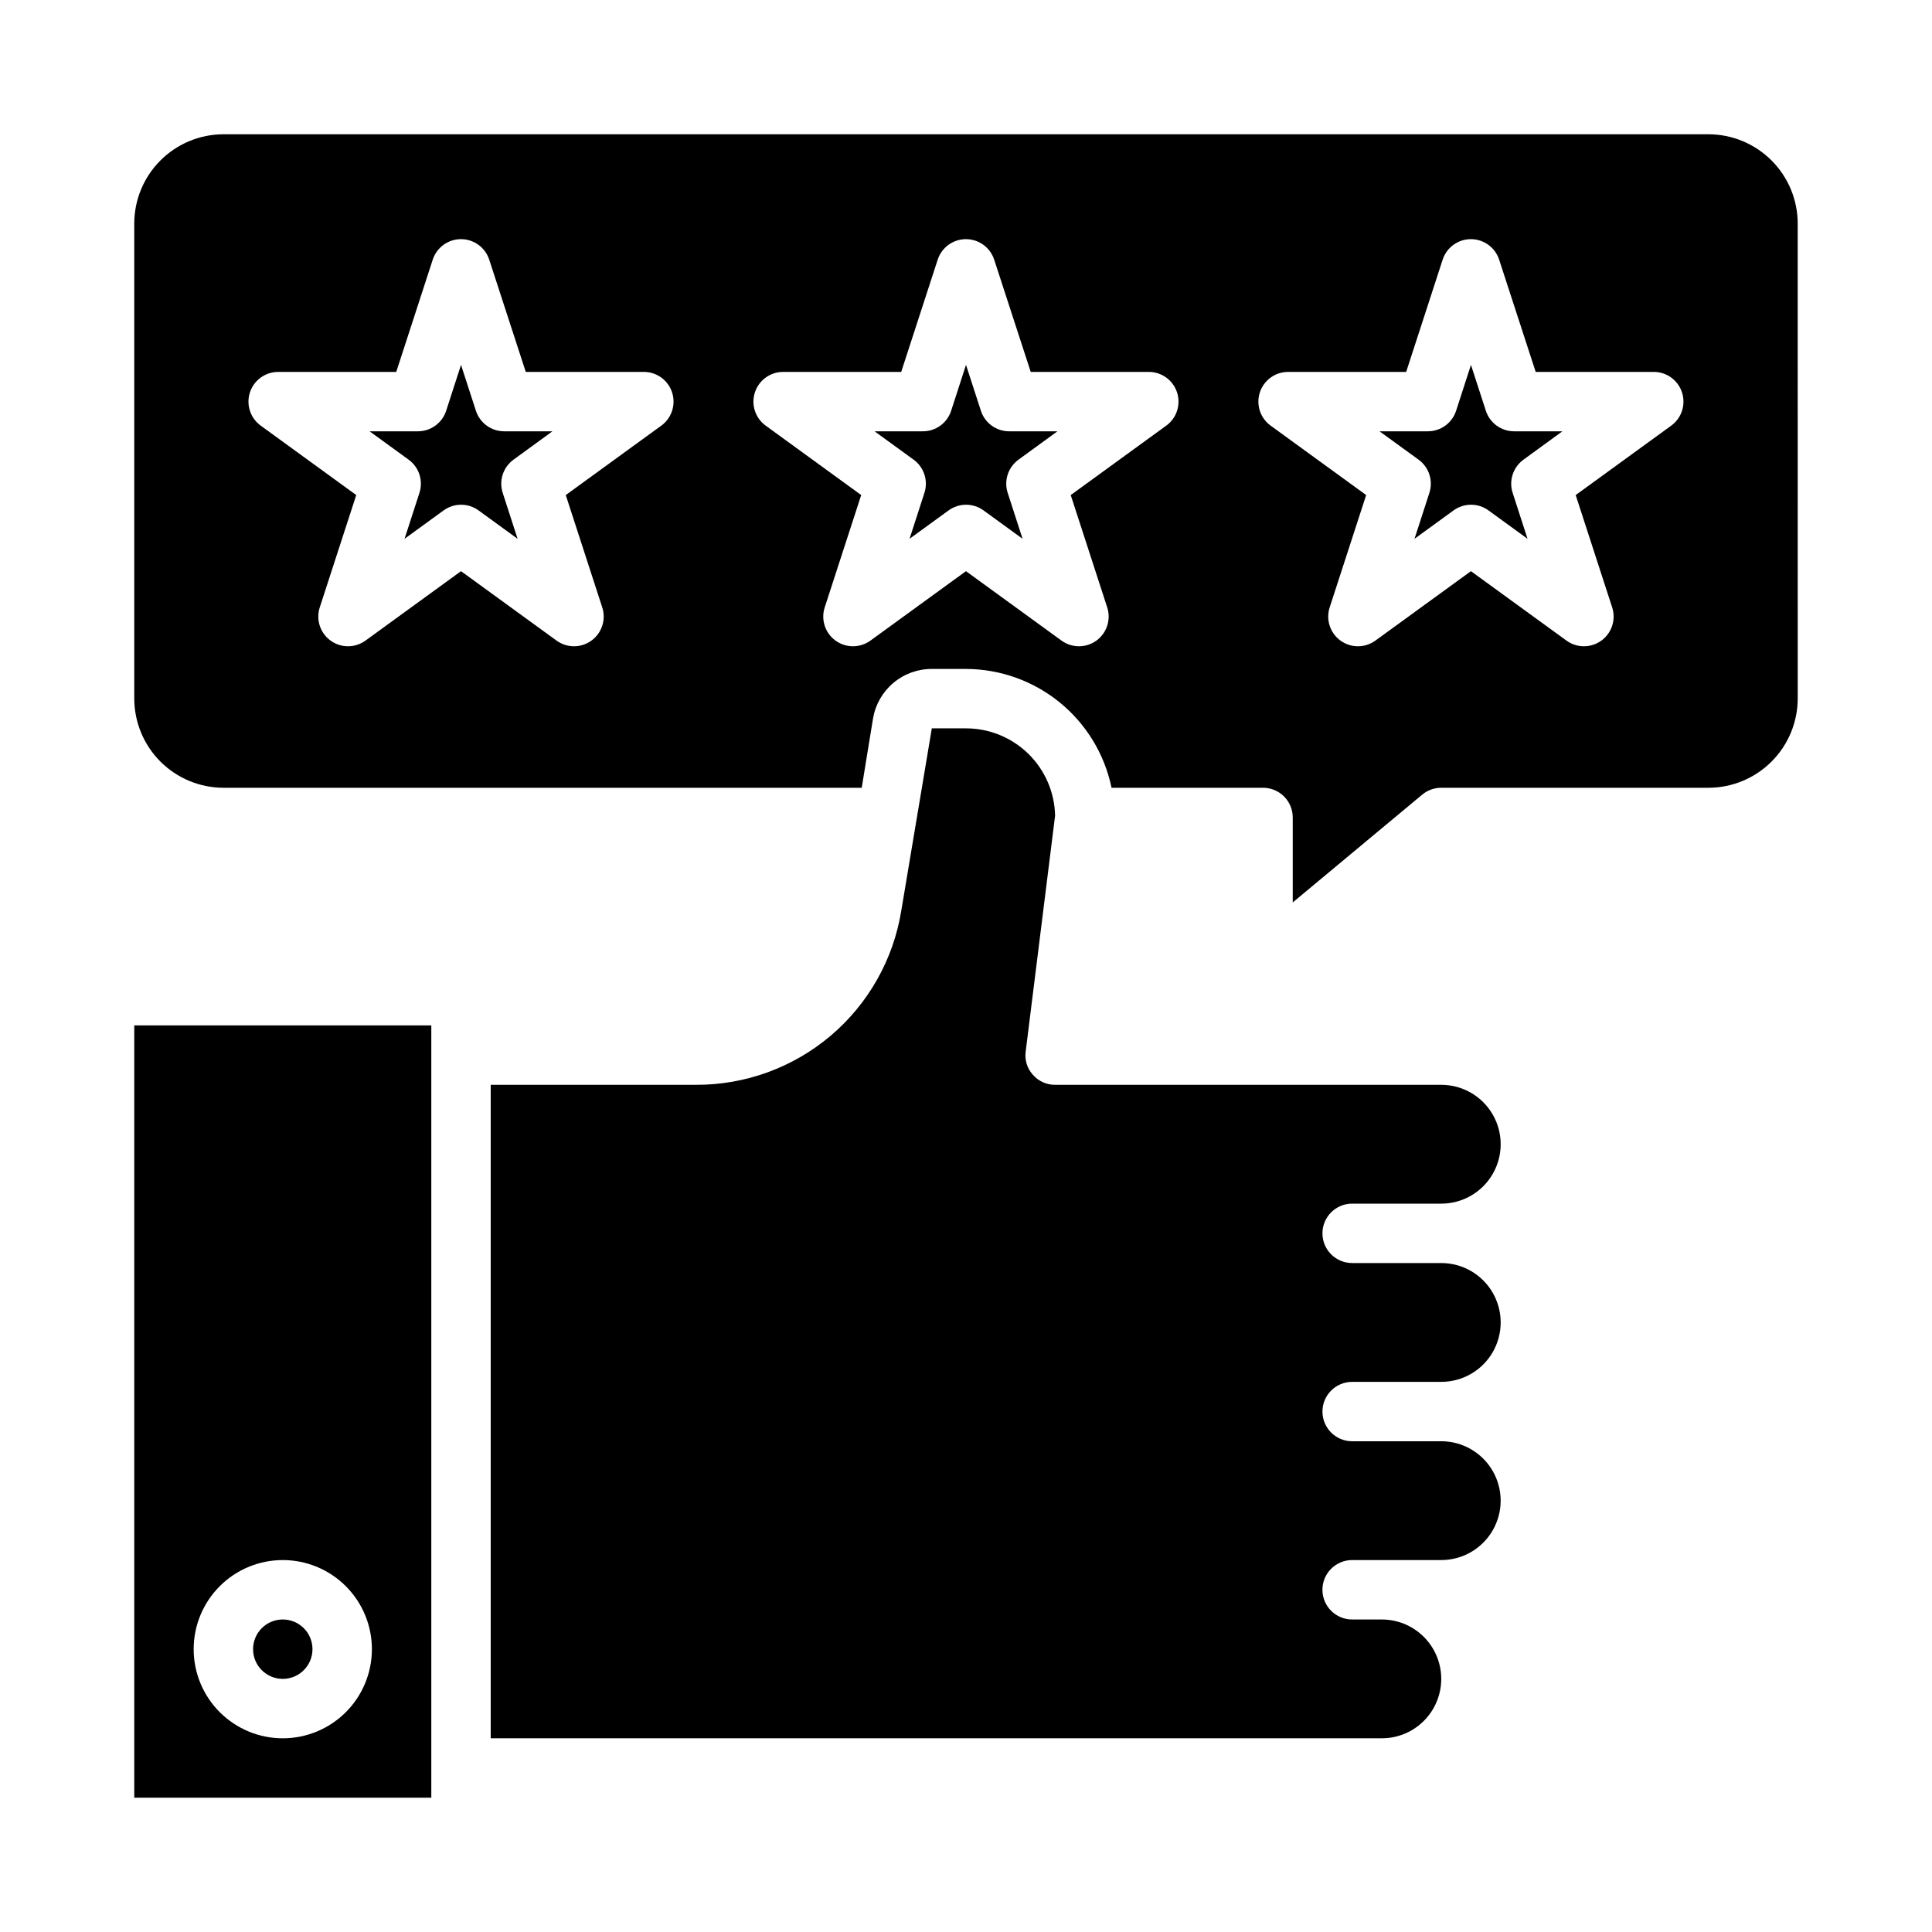
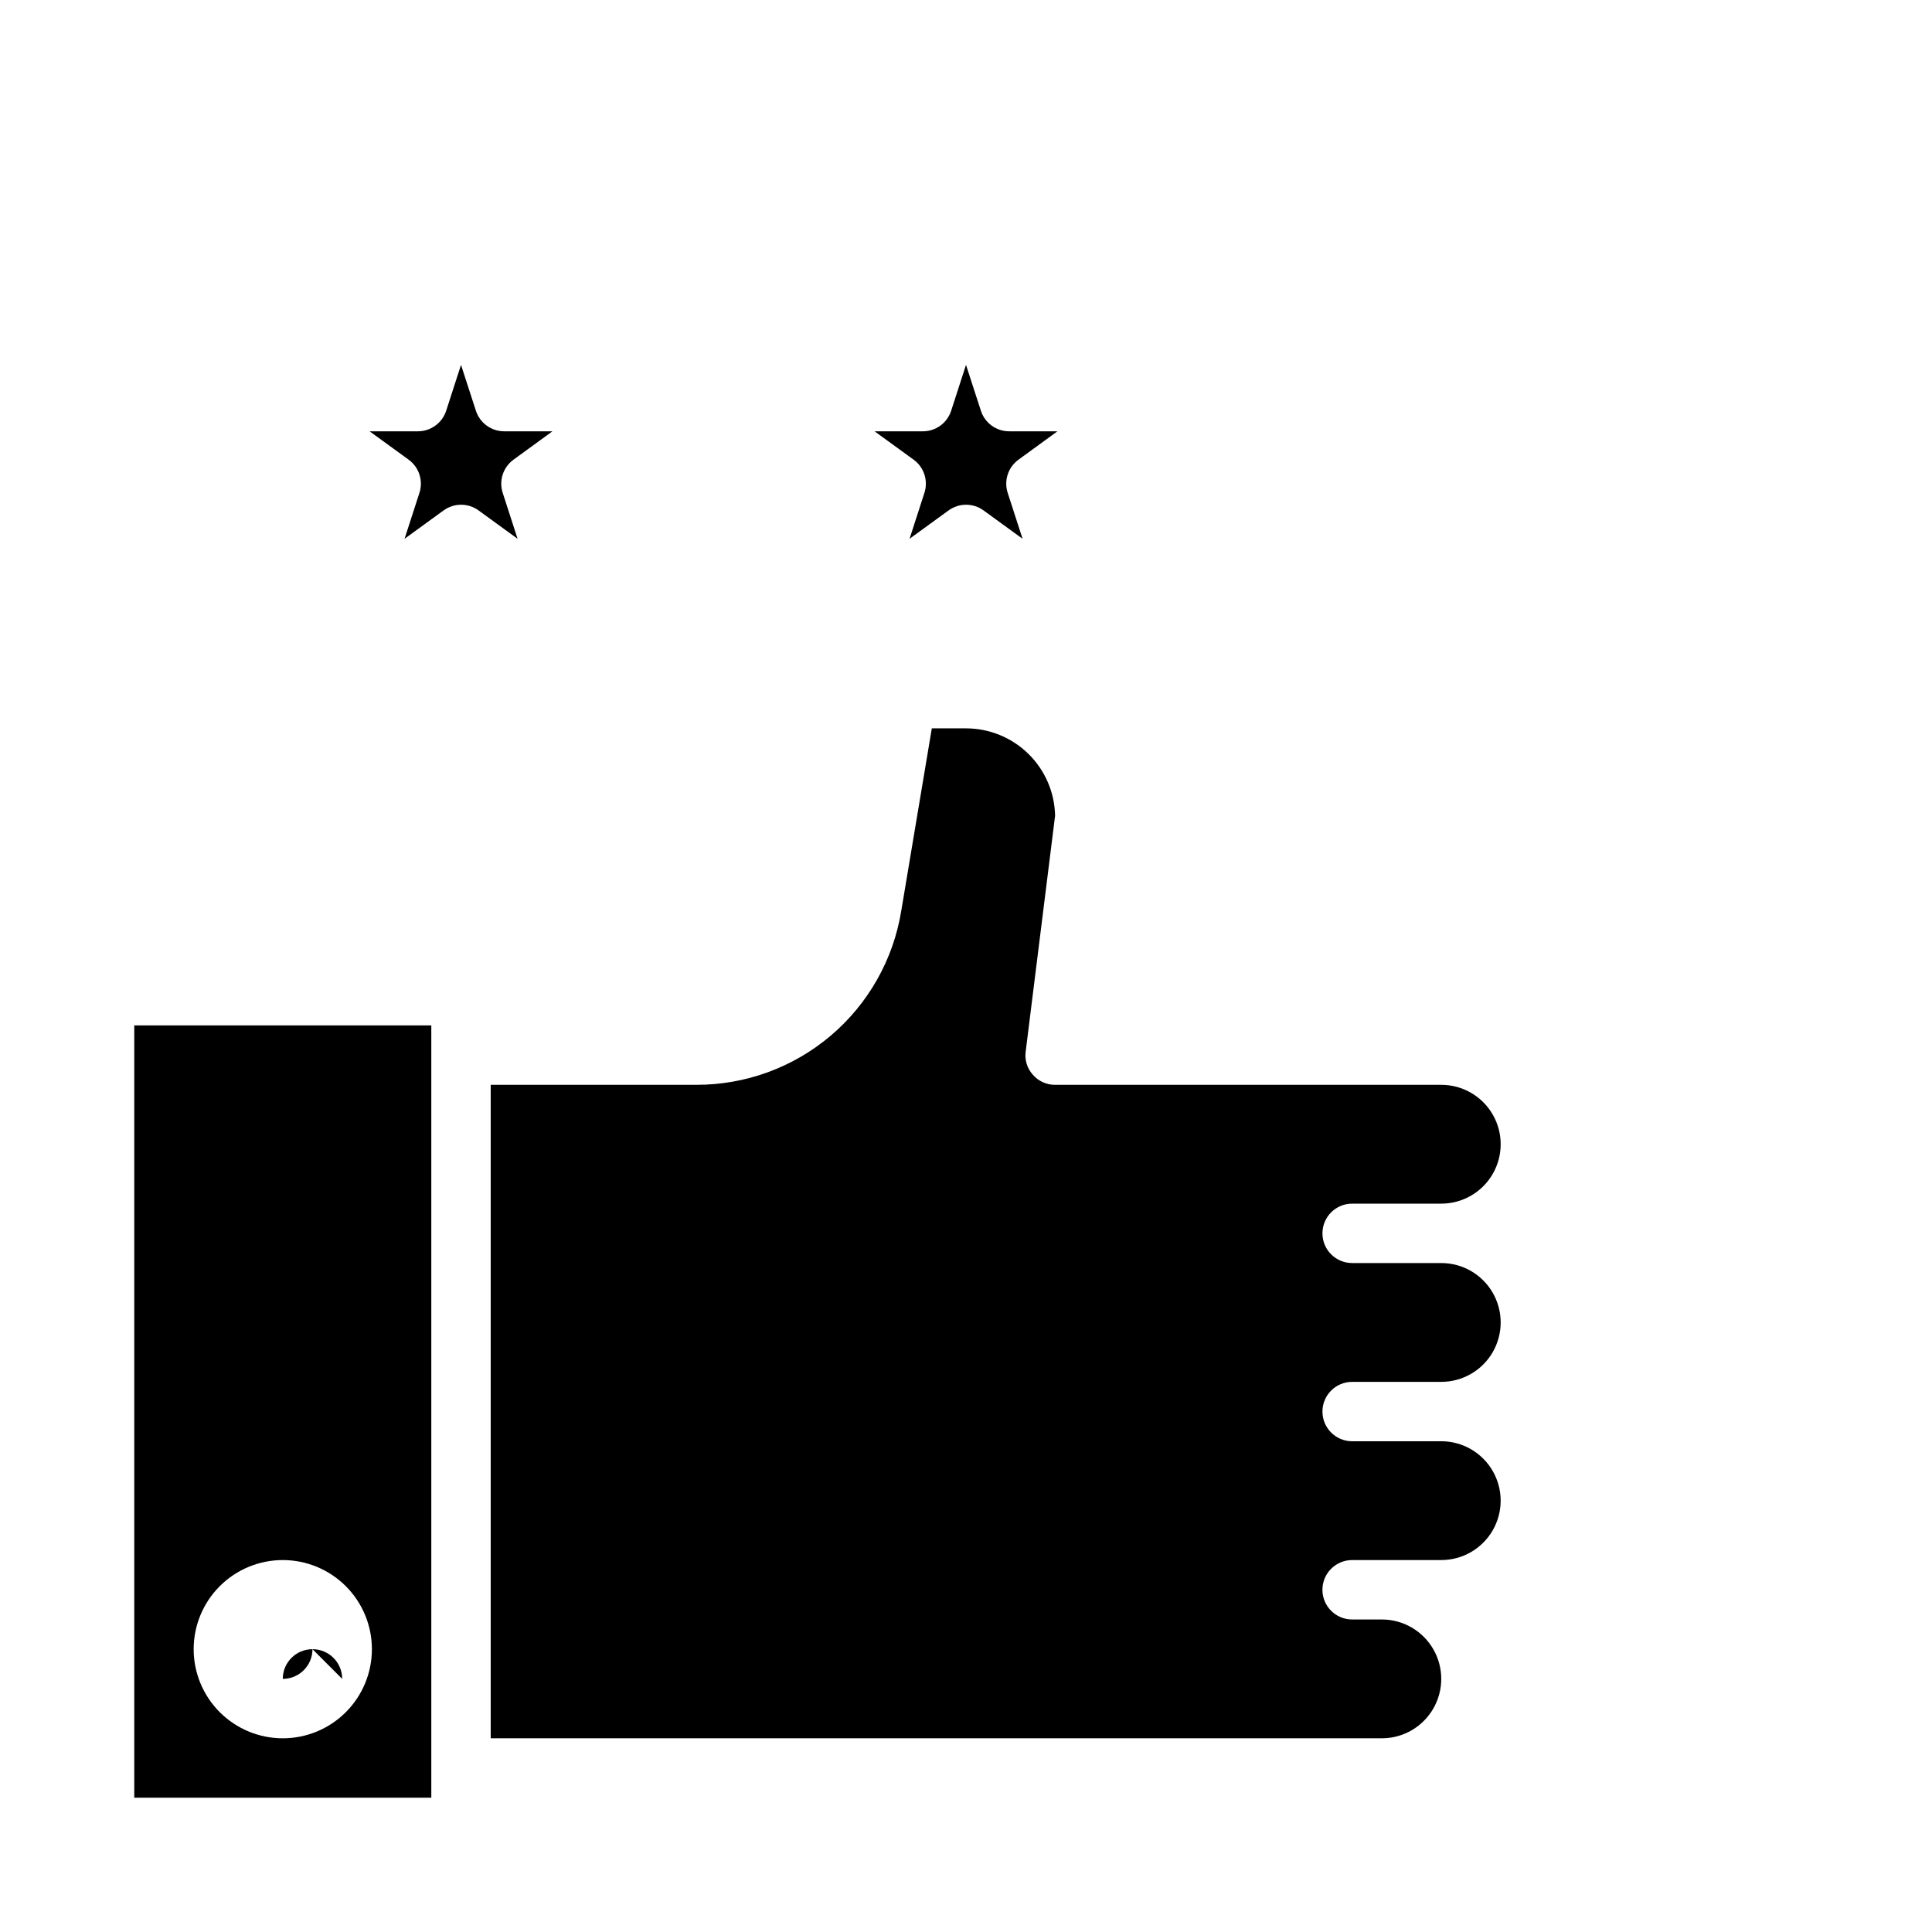
<svg xmlns="http://www.w3.org/2000/svg" fill="#000000" width="800px" height="800px" version="1.1" viewBox="144 144 512 512">
  <g>
-     <path d="m620.41 203.2c-0.016-6.258-2.512-12.254-6.938-16.68-4.426-4.426-10.418-6.918-16.676-6.938h-393.6c-6.258 0.02-12.254 2.512-16.68 6.938s-6.918 10.422-6.938 16.68v125.95c0.02 6.258 2.512 12.254 6.938 16.68s10.422 6.918 16.68 6.938h169.17l2.992-18.344v0.004c0.617-3.684 2.523-7.031 5.379-9.438 2.856-2.41 6.473-3.723 10.207-3.711h9.055c9.066 0.023 17.848 3.168 24.871 8.898 7.023 5.734 11.863 13.711 13.699 22.59h40.148c2.086 0 4.09 0.832 5.566 2.305 1.477 1.477 2.305 3.481 2.305 5.566v22.516l34.32-28.574h0.004c1.414-1.176 3.199-1.816 5.035-1.812h70.852c6.258-0.02 12.25-2.512 16.676-6.938 4.426-4.426 6.922-10.422 6.938-16.68zm-301.16 53.598-25.316 18.398 9.668 29.766c1.055 3.242-0.102 6.797-2.859 8.801-2.762 2.004-6.496 2.004-9.254 0l-25.316-18.398-25.316 18.398c-2.762 2.004-6.496 2.004-9.258 0-2.758-2.004-3.914-5.559-2.859-8.801l9.668-29.766-25.316-18.398c-2.762-2.004-3.914-5.559-2.859-8.801 1.055-3.242 4.078-5.438 7.488-5.438h31.289l9.676-29.766c1.062-3.231 4.078-5.414 7.481-5.414 3.398 0 6.414 2.184 7.477 5.414l9.691 29.766h31.293-0.004c3.41 0 6.434 2.195 7.488 5.438 1.055 3.242-0.098 6.797-2.859 8.801zm133.82 0-25.316 18.398 9.668 29.766c1.055 3.242-0.102 6.797-2.859 8.801-2.758 2.004-6.496 2.004-9.254 0l-25.316-18.398-25.316 18.398c-2.762 2.004-6.496 2.004-9.258 0-2.758-2.004-3.914-5.559-2.859-8.801l9.668-29.766-25.316-18.398c-2.758-2.004-3.914-5.559-2.859-8.801 1.055-3.242 4.078-5.438 7.488-5.438h31.289l9.676-29.766c1.062-3.231 4.078-5.414 7.481-5.414 3.398 0 6.414 2.184 7.477 5.414l9.691 29.766h31.293-0.004c3.414 0 6.434 2.195 7.488 5.438 1.055 3.242-0.098 6.797-2.859 8.801zm133.82 0-25.316 18.398 9.668 29.766c1.055 3.242-0.102 6.797-2.859 8.801-2.758 2.004-6.496 2.004-9.254 0l-25.316-18.398-25.316 18.398c-2.762 2.004-6.496 2.004-9.258 0-2.758-2.004-3.914-5.559-2.859-8.801l9.668-29.766-25.316-18.398c-2.758-2.004-3.914-5.559-2.859-8.801 1.055-3.242 4.078-5.438 7.488-5.438h31.289l9.676-29.766c1.062-3.231 4.078-5.414 7.481-5.414 3.398 0 6.414 2.184 7.477 5.414l9.691 29.766h31.293-0.004c3.414 0 6.434 2.195 7.488 5.438 1.055 3.242-0.098 6.797-2.859 8.801z" />
-     <path d="m558.05 258.3h-12.793c-3.41 0-6.434-2.195-7.488-5.438l-3.949-12.164-3.938 12.164c-1.055 3.242-4.074 5.438-7.484 5.438h-12.809l10.352 7.519c2.758 2.004 3.91 5.559 2.856 8.801l-3.938 12.164 10.344-7.519h0.004c2.758-2.008 6.496-2.008 9.258 0l10.344 7.519-3.938-12.164c-1.055-3.242 0.102-6.797 2.859-8.801z" />
    <path d="m258.3 620.41v-204.67h-78.719v204.67zm-39.359-62.977c6.266 0 12.27 2.488 16.699 6.918 4.43 4.43 6.918 10.438 6.918 16.699 0 6.266-2.488 12.27-6.918 16.699-4.43 4.43-10.434 6.918-16.699 6.918-6.262 0-12.27-2.488-16.699-6.918-4.43-4.43-6.918-10.434-6.918-16.699 0-6.262 2.488-12.27 6.918-16.699 4.43-4.43 10.438-6.918 16.699-6.918z" />
    <path d="m290.4 258.3h-12.789c-3.41 0-6.434-2.195-7.488-5.438l-3.949-12.164-3.938 12.164c-1.055 3.242-4.078 5.438-7.488 5.438h-12.805l10.352 7.519c2.758 2.004 3.91 5.559 2.856 8.801l-3.938 12.164 10.344-7.519h0.004c2.758-2.008 6.496-2.008 9.258 0l10.344 7.519-3.938-12.164c-1.055-3.242 0.098-6.797 2.856-8.801z" />
    <path d="m424.23 258.3h-12.793c-3.41 0-6.434-2.195-7.488-5.438l-3.949-12.164-3.938 12.164c-1.055 3.242-4.074 5.438-7.484 5.438h-12.809l10.352 7.519c2.758 2.004 3.91 5.559 2.856 8.801l-3.938 12.164 10.344-7.519h0.004c2.758-2.008 6.496-2.008 9.258 0l10.344 7.519-3.938-12.164c-1.055-3.242 0.098-6.797 2.859-8.801z" />
    <path d="m525.95 525.95h-23.613c-4.348 0-7.875-3.523-7.875-7.871s3.527-7.871 7.875-7.871h23.617-0.004c5.625 0 10.824-3 13.637-7.871 2.812-4.871 2.812-10.875 0-15.746s-8.012-7.871-13.637-7.871h-23.613c-4.348 0-7.875-3.523-7.875-7.871s3.527-7.871 7.875-7.871h23.617-0.004c5.625 0 10.824-3.004 13.637-7.875 2.812-4.871 2.812-10.871 0-15.742s-8.012-7.871-13.637-7.871h-102.34c-2.266 0.016-4.422-0.965-5.902-2.68-1.504-1.668-2.195-3.914-1.891-6.137l7.793-62.504c-0.121-6.184-2.664-12.07-7.082-16.395-4.414-4.328-10.352-6.754-16.531-6.75h-9.055l-8.109 48.414v-0.004c-2.102 12.879-8.723 24.59-18.676 33.027-9.957 8.441-22.59 13.059-35.641 13.027h-54.473v173.18h236.16c5.625 0 10.82-3 13.633-7.871 2.812-4.871 2.812-10.875 0-15.746-2.812-4.871-8.008-7.871-13.633-7.871h-7.871c-4.348 0-7.875-3.523-7.875-7.871s3.527-7.875 7.875-7.875h23.617-0.004c5.625 0 10.824-3 13.637-7.871s2.812-10.871 0-15.742c-2.812-4.871-8.012-7.875-13.637-7.875z" />
-     <path d="m226.81 581.05c0 4.348-3.523 7.871-7.871 7.871s-7.871-3.523-7.871-7.871c0-4.348 3.523-7.871 7.871-7.871s7.871 3.523 7.871 7.871" />
+     <path d="m226.81 581.05c0 4.348-3.523 7.871-7.871 7.871c0-4.348 3.523-7.871 7.871-7.871s7.871 3.523 7.871 7.871" />
  </g>
</svg>